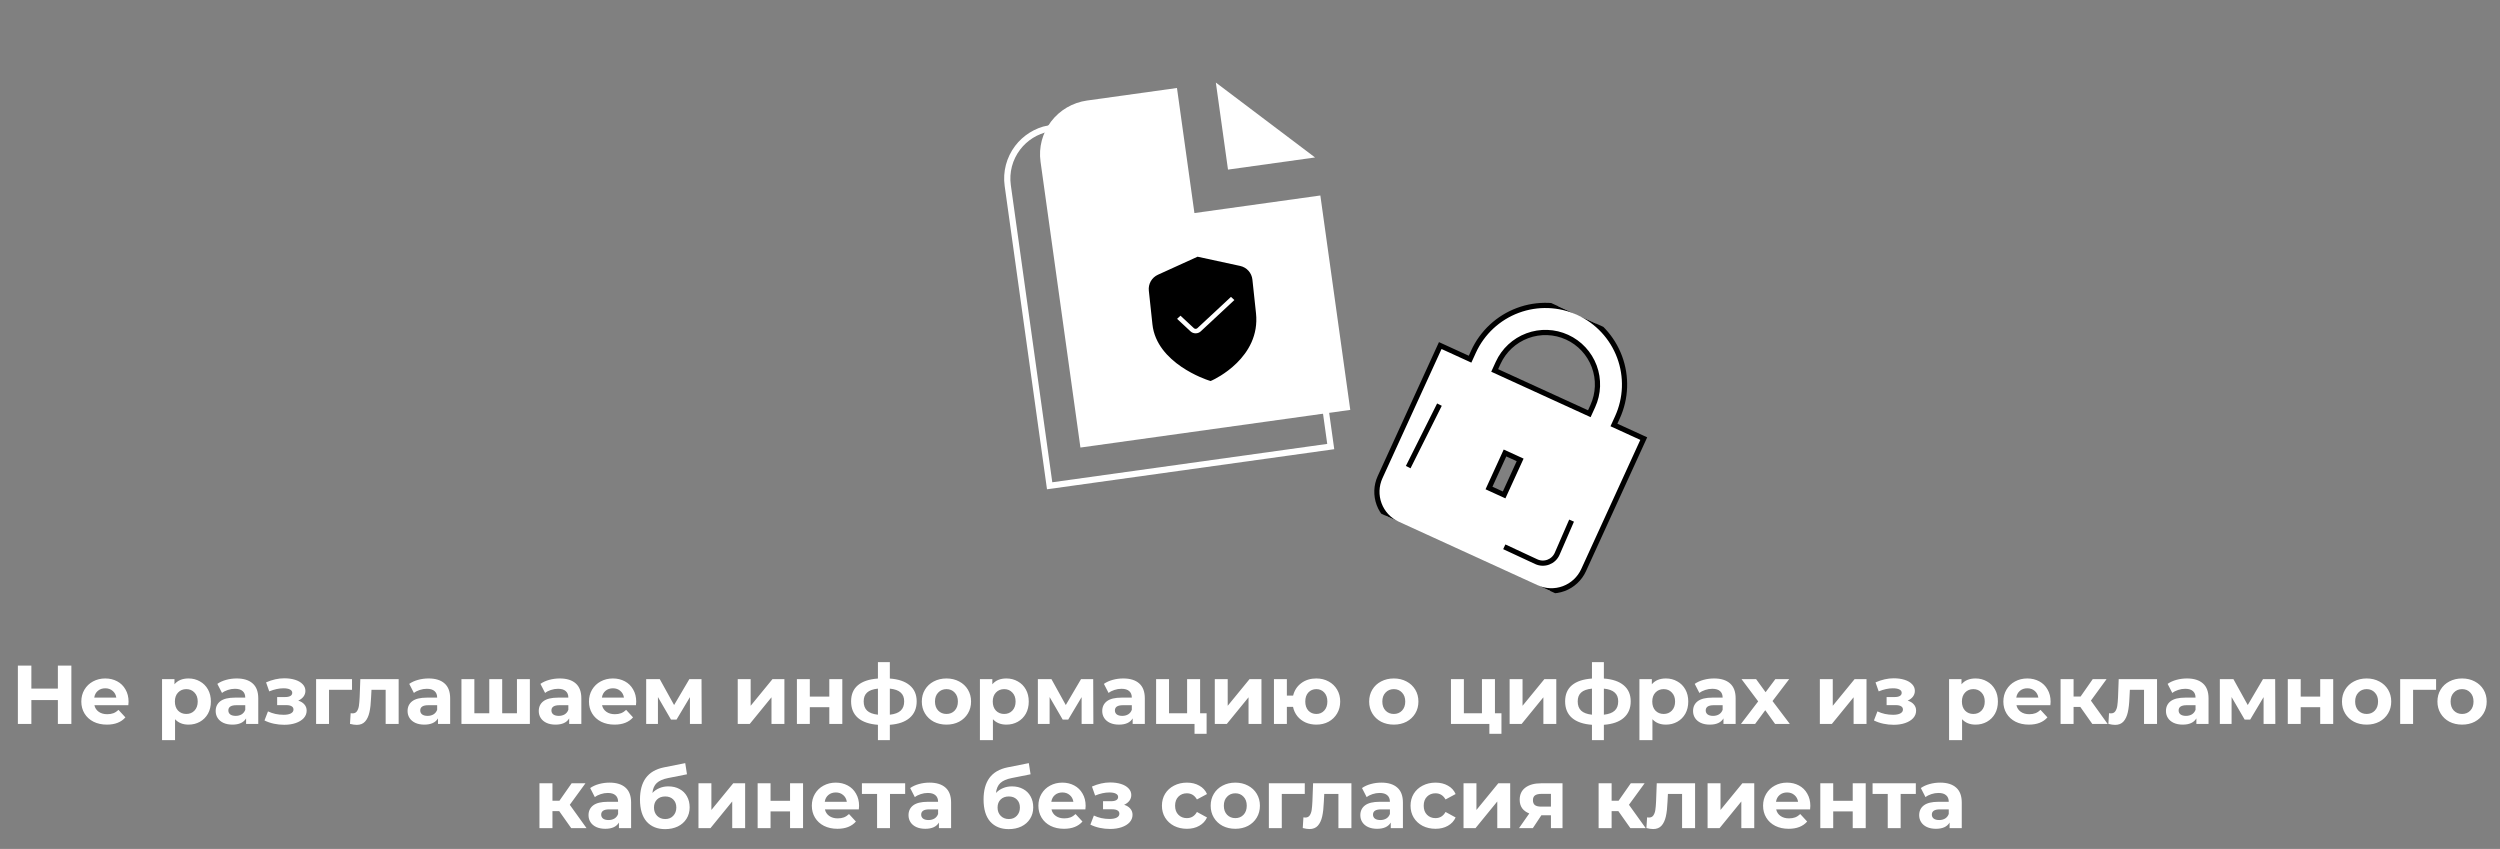
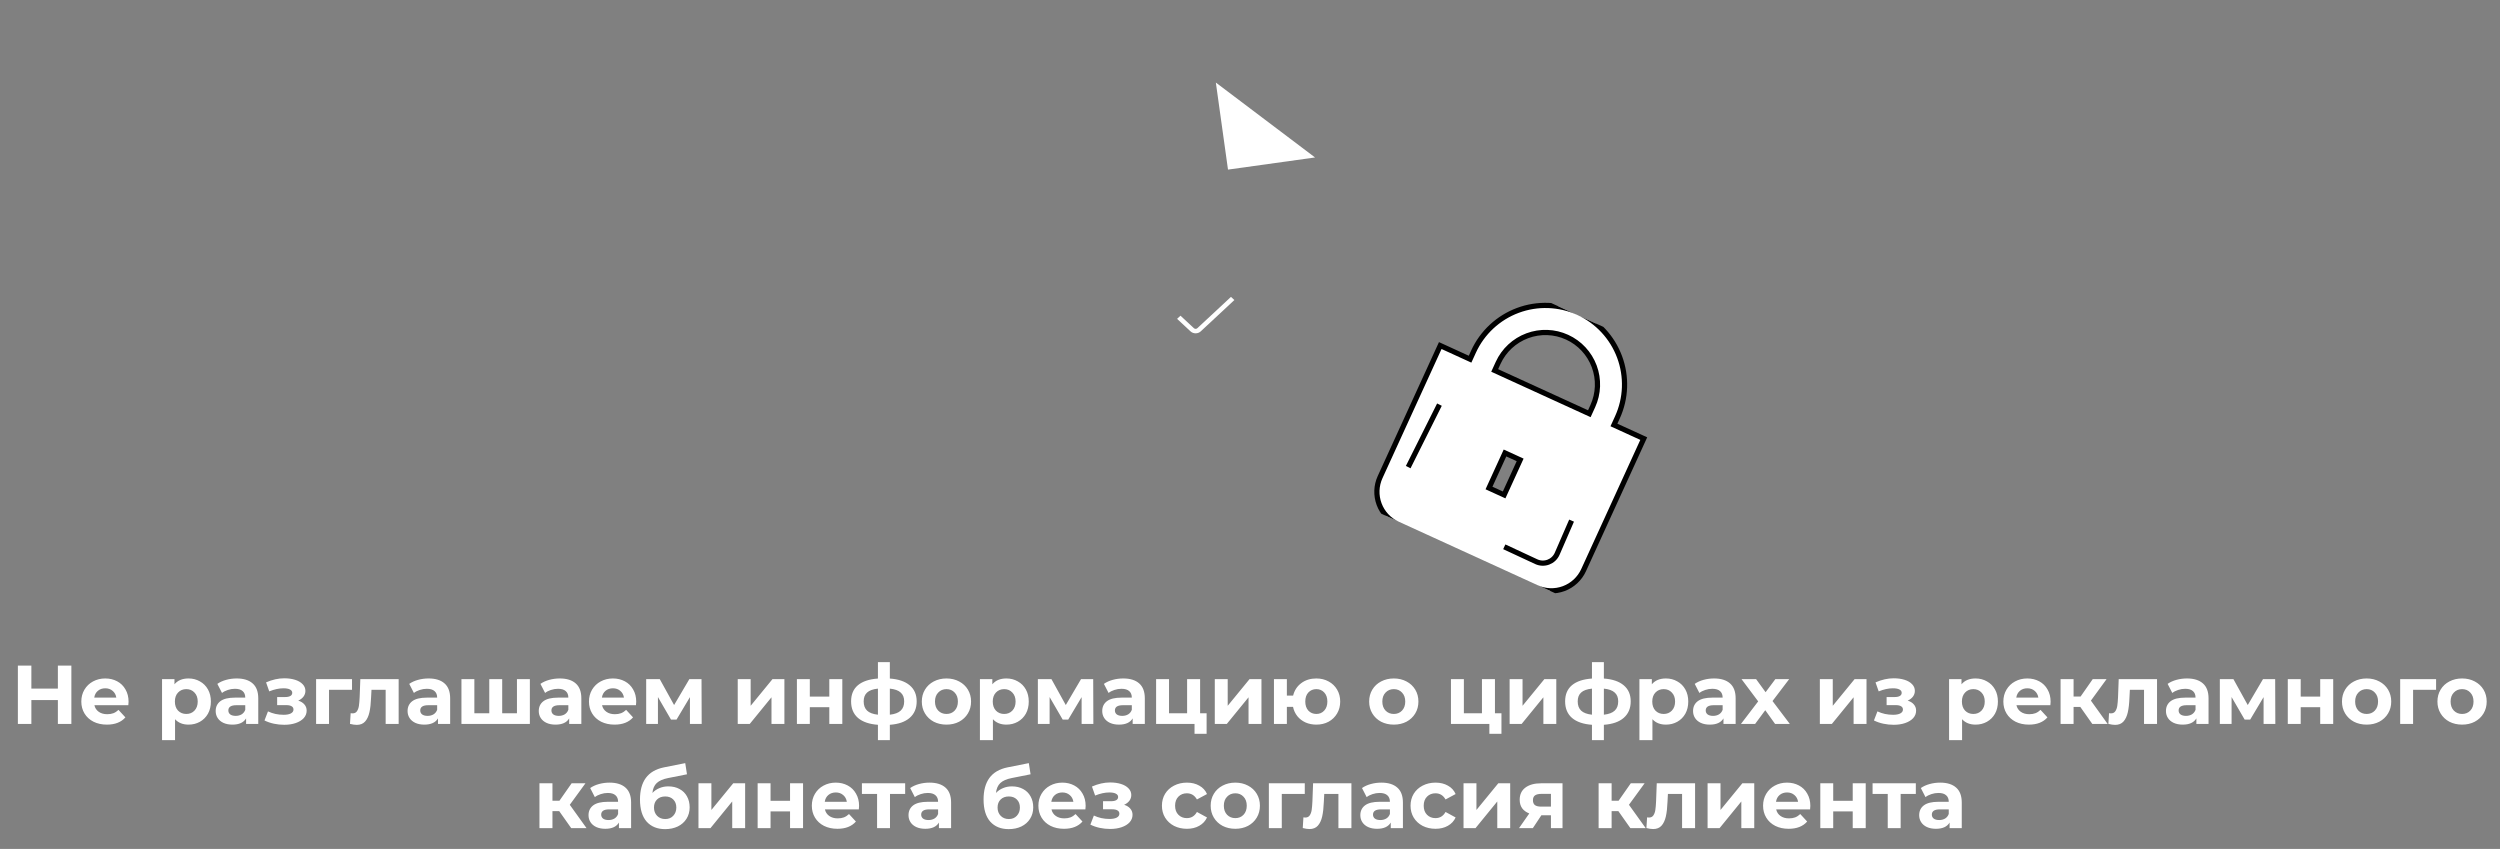
<svg xmlns="http://www.w3.org/2000/svg" width="480" height="163" viewBox="0 0 480 163" fill="none">
  <rect x="0" y="0" width="480" height="163" fill="#808080" stroke="none" />
  <path d="M293.031 93.326L293.981 93.6L297.445 86.022L297.727 85.404L297.053 85.318L294.641 85.009L294.147 84.945L294.081 85.439L293.031 93.326Z" stroke="white" />
  <g clip-path="url(#clip0_65_116)">
    <path d="M315.145 84.004L309.875 81.594L310.54 80.141C312.215 76.478 312.366 72.3 310.96 68.525C309.555 64.751 306.707 61.69 303.044 60.015C299.381 58.34 295.203 58.189 291.429 59.594C287.654 61 284.593 63.848 282.918 67.511L282.253 68.964L276.984 66.554L276.529 66.347L276.321 66.801L264.979 91.606C264.23 93.244 264.162 95.114 264.791 96.802C265.42 98.491 266.694 99.861 268.333 100.61L295.045 112.824C296.684 113.574 298.553 113.641 300.242 113.012C301.931 112.383 303.3 111.11 304.05 109.471L315.392 84.666L315.6 84.212L315.145 84.004ZM285.886 93.695L288.96 86.972L291.867 88.301L288.793 95.024L285.886 93.695ZM305.15 79.433L286.979 71.125L287.643 69.671C288.745 67.262 290.759 65.388 293.242 64.464C295.725 63.539 298.474 63.638 300.883 64.74C303.293 65.842 305.166 67.856 306.091 70.339C307.016 72.822 306.916 75.57 305.814 77.98L305.15 79.433Z" fill="white" stroke="black" />
  </g>
  <line x1="270.374" y1="89.688" x2="276.374" y2="77.688" stroke="black" />
  <path d="M288.821 104.986L294.961 107.843C296.49 108.554 298.305 107.866 298.978 106.319L301.742 99.959" stroke="black" />
  <path d="M233.442 15.851L235.775 32.564L252.488 30.232L233.442 15.851Z" fill="white" />
-   <path d="M229.329 40.907L225.978 16.893L208.708 19.303C205.96 19.686 203.475 21.138 201.801 23.339C200.127 25.541 199.401 28.311 199.782 31.04L207.441 85.929L259.252 78.7L253.507 37.533L229.329 40.907Z" fill="white" />
-   <path d="M209.339 82.303L209.421 82.894L210.012 82.812L254.233 76.641L255.502 85.738L201.532 93.269L193.486 35.615C193.128 33.047 193.811 30.44 195.385 28.368C196.839 26.454 198.945 25.141 201.296 24.668L209.339 82.303Z" stroke="white" stroke-width="1.194" />
  <path d="M13.703 127.8V139H11.111V134.408H6.023V139H3.431V127.8H6.023V132.216H11.111V127.8H13.703ZM24.685 134.728C24.685 134.76 24.669 134.984 24.637 135.4H18.125C18.242 135.933 18.52 136.354 18.957 136.664C19.395 136.973 19.939 137.128 20.589 137.128C21.037 137.128 21.432 137.064 21.773 136.936C22.125 136.797 22.451 136.584 22.749 136.296L24.077 137.736C23.267 138.664 22.082 139.128 20.525 139.128C19.555 139.128 18.696 138.941 17.949 138.568C17.203 138.184 16.627 137.656 16.221 136.984C15.816 136.312 15.613 135.549 15.613 134.696C15.613 133.853 15.81 133.096 16.205 132.424C16.61 131.741 17.16 131.213 17.853 130.84C18.557 130.456 19.341 130.264 20.205 130.264C21.048 130.264 21.811 130.445 22.493 130.808C23.176 131.17 23.709 131.693 24.093 132.376C24.488 133.048 24.685 133.832 24.685 134.728ZM20.221 132.152C19.656 132.152 19.181 132.312 18.797 132.632C18.413 132.952 18.178 133.389 18.093 133.944H22.333C22.248 133.4 22.013 132.968 21.629 132.648C21.245 132.317 20.776 132.152 20.221 132.152ZM36.202 130.264C37.002 130.264 37.727 130.45 38.378 130.824C39.039 131.186 39.556 131.704 39.93 132.376C40.303 133.037 40.49 133.81 40.49 134.696C40.49 135.581 40.303 136.36 39.93 137.032C39.556 137.693 39.039 138.21 38.378 138.584C37.727 138.946 37.002 139.128 36.202 139.128C35.103 139.128 34.239 138.781 33.61 138.088V142.104H31.114V130.392H33.498V131.384C34.116 130.637 35.018 130.264 36.202 130.264ZM35.77 137.08C36.41 137.08 36.932 136.866 37.338 136.44C37.754 136.002 37.962 135.421 37.962 134.696C37.962 133.97 37.754 133.394 37.338 132.968C36.932 132.53 36.41 132.312 35.77 132.312C35.13 132.312 34.602 132.53 34.186 132.968C33.78 133.394 33.578 133.97 33.578 134.696C33.578 135.421 33.78 136.002 34.186 136.44C34.602 136.866 35.13 137.08 35.77 137.08ZM45.442 130.264C46.776 130.264 47.8 130.584 48.514 131.224C49.229 131.853 49.586 132.808 49.586 134.088V139H47.25V137.928C46.781 138.728 45.906 139.128 44.626 139.128C43.965 139.128 43.389 139.016 42.898 138.792C42.418 138.568 42.05 138.258 41.794 137.864C41.538 137.469 41.41 137.021 41.41 136.52C41.41 135.72 41.709 135.09 42.306 134.632C42.914 134.173 43.848 133.944 45.106 133.944H47.09C47.09 133.4 46.925 132.984 46.594 132.696C46.264 132.397 45.768 132.248 45.106 132.248C44.648 132.248 44.194 132.322 43.746 132.472C43.309 132.61 42.936 132.802 42.626 133.048L41.73 131.304C42.2 130.973 42.76 130.717 43.41 130.536C44.072 130.354 44.749 130.264 45.442 130.264ZM45.25 137.448C45.677 137.448 46.056 137.352 46.386 137.16C46.717 136.957 46.952 136.664 47.09 136.28V135.4H45.378C44.354 135.4 43.842 135.736 43.842 136.408C43.842 136.728 43.965 136.984 44.21 137.176C44.466 137.357 44.813 137.448 45.25 137.448ZM57.261 134.52C57.773 134.68 58.167 134.925 58.445 135.256C58.733 135.586 58.877 135.981 58.877 136.44C58.877 136.984 58.69 137.464 58.317 137.88C57.943 138.285 57.431 138.6 56.781 138.824C56.13 139.048 55.394 139.16 54.573 139.16C53.901 139.16 53.239 139.09 52.589 138.952C51.938 138.813 51.335 138.605 50.781 138.328L51.453 136.584C52.359 137.021 53.362 137.24 54.461 137.24C55.047 137.24 55.506 137.154 55.837 136.984C56.178 136.802 56.349 136.552 56.349 136.232C56.349 135.954 56.231 135.746 55.997 135.608C55.762 135.458 55.421 135.384 54.973 135.384H53.213V133.832H54.749C55.186 133.832 55.522 133.762 55.757 133.624C55.991 133.485 56.109 133.282 56.109 133.016C56.109 132.738 55.959 132.525 55.661 132.376C55.373 132.226 54.957 132.152 54.413 132.152C53.581 132.152 52.674 132.349 51.693 132.744L51.085 131.016C52.279 130.493 53.442 130.232 54.573 130.232C55.351 130.232 56.045 130.328 56.653 130.52C57.271 130.712 57.757 130.994 58.109 131.368C58.461 131.73 58.637 132.157 58.637 132.648C58.637 133.053 58.514 133.421 58.269 133.752C58.023 134.072 57.687 134.328 57.261 134.52ZM67.588 132.44H63.172V139H60.692V130.392H67.588V132.44ZM76.542 130.392V139H74.046V132.44H71.326L71.246 133.96C71.203 135.09 71.097 136.029 70.926 136.776C70.755 137.522 70.478 138.109 70.094 138.536C69.71 138.962 69.177 139.176 68.494 139.176C68.131 139.176 67.699 139.112 67.198 138.984L67.326 136.936C67.497 136.957 67.619 136.968 67.694 136.968C68.067 136.968 68.345 136.834 68.526 136.568C68.718 136.29 68.846 135.944 68.91 135.528C68.974 135.101 69.022 134.541 69.054 133.848L69.182 130.392H76.542ZM82.286 130.264C83.62 130.264 84.644 130.584 85.358 131.224C86.073 131.853 86.43 132.808 86.43 134.088V139H84.094V137.928C83.625 138.728 82.75 139.128 81.47 139.128C80.809 139.128 80.233 139.016 79.742 138.792C79.262 138.568 78.894 138.258 78.638 137.864C78.382 137.469 78.254 137.021 78.254 136.52C78.254 135.72 78.553 135.09 79.15 134.632C79.758 134.173 80.692 133.944 81.95 133.944H83.934C83.934 133.4 83.769 132.984 83.438 132.696C83.108 132.397 82.612 132.248 81.95 132.248C81.492 132.248 81.038 132.322 80.59 132.472C80.153 132.61 79.779 132.802 79.47 133.048L78.574 131.304C79.043 130.973 79.603 130.717 80.254 130.536C80.915 130.354 81.593 130.264 82.286 130.264ZM82.094 137.448C82.521 137.448 82.9 137.352 83.23 137.16C83.561 136.957 83.796 136.664 83.934 136.28V135.4H82.222C81.198 135.4 80.686 135.736 80.686 136.408C80.686 136.728 80.809 136.984 81.054 137.176C81.31 137.357 81.657 137.448 82.094 137.448ZM101.734 130.392V139H88.598V130.392H91.078V136.952H93.942V130.392H96.422V136.952H99.254V130.392H101.734ZM107.474 130.264C108.807 130.264 109.831 130.584 110.546 131.224C111.26 131.853 111.618 132.808 111.618 134.088V139H109.282V137.928C108.812 138.728 107.938 139.128 106.658 139.128C105.996 139.128 105.42 139.016 104.93 138.792C104.45 138.568 104.082 138.258 103.826 137.864C103.57 137.469 103.442 137.021 103.442 136.52C103.442 135.72 103.74 135.09 104.338 134.632C104.946 134.173 105.879 133.944 107.138 133.944H109.122C109.122 133.4 108.956 132.984 108.626 132.696C108.295 132.397 107.799 132.248 107.138 132.248C106.679 132.248 106.226 132.322 105.778 132.472C105.34 132.61 104.967 132.802 104.658 133.048L103.762 131.304C104.231 130.973 104.791 130.717 105.442 130.536C106.103 130.354 106.78 130.264 107.474 130.264ZM107.282 137.448C107.708 137.448 108.087 137.352 108.418 137.16C108.748 136.957 108.983 136.664 109.122 136.28V135.4H107.41C106.386 135.4 105.874 135.736 105.874 136.408C105.874 136.728 105.996 136.984 106.242 137.176C106.498 137.357 106.844 137.448 107.282 137.448ZM122.154 134.728C122.154 134.76 122.138 134.984 122.106 135.4H115.594C115.711 135.933 115.989 136.354 116.426 136.664C116.863 136.973 117.407 137.128 118.058 137.128C118.506 137.128 118.901 137.064 119.242 136.936C119.594 136.797 119.919 136.584 120.218 136.296L121.546 137.736C120.735 138.664 119.551 139.128 117.994 139.128C117.023 139.128 116.165 138.941 115.418 138.568C114.671 138.184 114.095 137.656 113.69 136.984C113.285 136.312 113.082 135.549 113.082 134.696C113.082 133.853 113.279 133.096 113.674 132.424C114.079 131.741 114.629 131.213 115.322 130.84C116.026 130.456 116.81 130.264 117.674 130.264C118.517 130.264 119.279 130.445 119.962 130.808C120.645 131.17 121.178 131.693 121.562 132.376C121.957 133.048 122.154 133.832 122.154 134.728ZM117.69 132.152C117.125 132.152 116.65 132.312 116.266 132.632C115.882 132.952 115.647 133.389 115.562 133.944H119.802C119.717 133.4 119.482 132.968 119.098 132.648C118.714 132.317 118.245 132.152 117.69 132.152ZM132.467 139V133.848L129.891 138.168H128.835L126.323 133.832V139H124.067V130.392H126.675L129.427 135.368L132.355 130.392H134.691L134.723 139H132.467ZM141.645 130.392H144.125V135.512L148.317 130.392H150.605V139H148.125V133.88L143.949 139H141.645V130.392ZM153.005 130.392H155.485V133.752H159.229V130.392H161.725V139H159.229V135.784H155.485V139H153.005V130.392ZM176.002 134.664C176.002 135.997 175.554 137.053 174.658 137.832C173.773 138.6 172.503 139.042 170.85 139.16V142.104H168.562V139.16C166.909 139.042 165.634 138.605 164.738 137.848C163.853 137.08 163.41 136.018 163.41 134.664C163.41 133.33 163.847 132.296 164.722 131.56C165.607 130.824 166.887 130.397 168.562 130.28V127.128H170.85V130.28C172.503 130.397 173.773 130.829 174.658 131.576C175.554 132.322 176.002 133.352 176.002 134.664ZM165.826 134.664C165.826 135.432 166.045 136.024 166.482 136.44C166.919 136.856 167.613 137.117 168.562 137.224V132.216C167.613 132.312 166.919 132.562 166.482 132.968C166.045 133.362 165.826 133.928 165.826 134.664ZM170.85 137.224C171.799 137.117 172.493 136.856 172.93 136.44C173.378 136.024 173.602 135.432 173.602 134.664C173.602 133.928 173.378 133.362 172.93 132.968C172.493 132.562 171.799 132.312 170.85 132.216V137.224ZM181.724 139.128C180.818 139.128 180.002 138.941 179.276 138.568C178.562 138.184 178.002 137.656 177.596 136.984C177.191 136.312 176.988 135.549 176.988 134.696C176.988 133.842 177.191 133.08 177.596 132.408C178.002 131.736 178.562 131.213 179.276 130.84C180.002 130.456 180.818 130.264 181.724 130.264C182.631 130.264 183.442 130.456 184.156 130.84C184.871 131.213 185.431 131.736 185.836 132.408C186.242 133.08 186.444 133.842 186.444 134.696C186.444 135.549 186.242 136.312 185.836 136.984C185.431 137.656 184.871 138.184 184.156 138.568C183.442 138.941 182.631 139.128 181.724 139.128ZM181.724 137.08C182.364 137.08 182.887 136.866 183.292 136.44C183.708 136.002 183.916 135.421 183.916 134.696C183.916 133.97 183.708 133.394 183.292 132.968C182.887 132.53 182.364 132.312 181.724 132.312C181.084 132.312 180.556 132.53 180.14 132.968C179.724 133.394 179.516 133.97 179.516 134.696C179.516 135.421 179.724 136.002 180.14 136.44C180.556 136.866 181.084 137.08 181.724 137.08ZM193.233 130.264C194.033 130.264 194.758 130.45 195.409 130.824C196.07 131.186 196.588 131.704 196.961 132.376C197.334 133.037 197.521 133.81 197.521 134.696C197.521 135.581 197.334 136.36 196.961 137.032C196.588 137.693 196.07 138.21 195.409 138.584C194.758 138.946 194.033 139.128 193.233 139.128C192.134 139.128 191.27 138.781 190.641 138.088V142.104H188.145V130.392H190.529V131.384C191.148 130.637 192.049 130.264 193.233 130.264ZM192.801 137.08C193.441 137.08 193.964 136.866 194.369 136.44C194.785 136.002 194.993 135.421 194.993 134.696C194.993 133.97 194.785 133.394 194.369 132.968C193.964 132.53 193.441 132.312 192.801 132.312C192.161 132.312 191.633 132.53 191.217 132.968C190.812 133.394 190.609 133.97 190.609 134.696C190.609 135.421 190.812 136.002 191.217 136.44C191.633 136.866 192.161 137.08 192.801 137.08ZM207.67 139V133.848L205.094 138.168H204.038L201.526 133.832V139H199.27V130.392H201.878L204.63 135.368L207.558 130.392H209.894L209.926 139H207.67ZM215.661 130.264C216.995 130.264 218.019 130.584 218.733 131.224C219.448 131.853 219.805 132.808 219.805 134.088V139H217.469V137.928C217 138.728 216.125 139.128 214.845 139.128C214.184 139.128 213.608 139.016 213.117 138.792C212.637 138.568 212.269 138.258 212.013 137.864C211.757 137.469 211.629 137.021 211.629 136.52C211.629 135.72 211.928 135.09 212.525 134.632C213.133 134.173 214.067 133.944 215.325 133.944H217.309C217.309 133.4 217.144 132.984 216.813 132.696C216.483 132.397 215.987 132.248 215.325 132.248C214.867 132.248 214.413 132.322 213.965 132.472C213.528 132.61 213.155 132.802 212.845 133.048L211.949 131.304C212.419 130.973 212.979 130.717 213.629 130.536C214.291 130.354 214.968 130.264 215.661 130.264ZM215.469 137.448C215.896 137.448 216.275 137.352 216.605 137.16C216.936 136.957 217.171 136.664 217.309 136.28V135.4H215.597C214.573 135.4 214.061 135.736 214.061 136.408C214.061 136.728 214.184 136.984 214.429 137.176C214.685 137.357 215.032 137.448 215.469 137.448ZM231.669 136.952V140.888H229.349V139H221.973V130.392H224.453V136.952H227.925V130.392H230.421V136.952H231.669ZM233.239 130.392H235.719V135.512L239.911 130.392H242.199V139H239.719V133.88L235.543 139H233.239V130.392ZM252.742 130.264C253.617 130.264 254.401 130.456 255.094 130.84C255.788 131.213 256.332 131.736 256.726 132.408C257.121 133.08 257.318 133.842 257.318 134.696C257.318 135.549 257.121 136.312 256.726 136.984C256.332 137.656 255.788 138.184 255.094 138.568C254.401 138.941 253.617 139.128 252.742 139.128C251.985 139.128 251.292 138.989 250.662 138.712C250.033 138.424 249.51 138.024 249.094 137.512C248.678 136.989 248.401 136.392 248.262 135.72H247.078V139H244.598V130.392H247.078V133.56H248.278C248.524 132.557 249.046 131.757 249.846 131.16C250.646 130.562 251.612 130.264 252.742 130.264ZM252.742 137.08C253.35 137.08 253.852 136.866 254.246 136.44C254.652 136.002 254.854 135.421 254.854 134.696C254.854 133.96 254.652 133.378 254.246 132.952C253.852 132.525 253.35 132.312 252.742 132.312C252.124 132.312 251.612 132.525 251.206 132.952C250.812 133.378 250.614 133.96 250.614 134.696C250.614 135.421 250.812 136.002 251.206 136.44C251.612 136.866 252.124 137.08 252.742 137.08ZM267.615 139.128C266.708 139.128 265.892 138.941 265.167 138.568C264.452 138.184 263.892 137.656 263.487 136.984C263.081 136.312 262.879 135.549 262.879 134.696C262.879 133.842 263.081 133.08 263.487 132.408C263.892 131.736 264.452 131.213 265.167 130.84C265.892 130.456 266.708 130.264 267.615 130.264C268.521 130.264 269.332 130.456 270.047 130.84C270.761 131.213 271.321 131.736 271.727 132.408C272.132 133.08 272.335 133.842 272.335 134.696C272.335 135.549 272.132 136.312 271.727 136.984C271.321 137.656 270.761 138.184 270.047 138.568C269.332 138.941 268.521 139.128 267.615 139.128ZM267.615 137.08C268.255 137.08 268.777 136.866 269.183 136.44C269.599 136.002 269.807 135.421 269.807 134.696C269.807 133.97 269.599 133.394 269.183 132.968C268.777 132.53 268.255 132.312 267.615 132.312C266.975 132.312 266.447 132.53 266.031 132.968C265.615 133.394 265.407 133.97 265.407 134.696C265.407 135.421 265.615 136.002 266.031 136.44C266.447 136.866 266.975 137.08 267.615 137.08ZM288.279 136.952V140.888H285.959V139H278.583V130.392H281.063V136.952H284.535V130.392H287.031V136.952H288.279ZM289.848 130.392H292.328V135.512L296.52 130.392H298.808V139H296.328V133.88L292.152 139H289.848V130.392ZM313.096 134.664C313.096 135.997 312.648 137.053 311.752 137.832C310.866 138.6 309.597 139.042 307.944 139.16V142.104H305.656V139.16C304.002 139.042 302.728 138.605 301.832 137.848C300.946 137.08 300.504 136.018 300.504 134.664C300.504 133.33 300.941 132.296 301.816 131.56C302.701 130.824 303.981 130.397 305.656 130.28V127.128H307.944V130.28C309.597 130.397 310.866 130.829 311.752 131.576C312.648 132.322 313.096 133.352 313.096 134.664ZM302.92 134.664C302.92 135.432 303.138 136.024 303.576 136.44C304.013 136.856 304.706 137.117 305.656 137.224V132.216C304.706 132.312 304.013 132.562 303.576 132.968C303.138 133.362 302.92 133.928 302.92 134.664ZM307.944 137.224C308.893 137.117 309.586 136.856 310.024 136.44C310.472 136.024 310.696 135.432 310.696 134.664C310.696 133.928 310.472 133.362 310.024 132.968C309.586 132.562 308.893 132.312 307.944 132.216V137.224ZM319.858 130.264C320.658 130.264 321.383 130.45 322.034 130.824C322.695 131.186 323.213 131.704 323.586 132.376C323.959 133.037 324.146 133.81 324.146 134.696C324.146 135.581 323.959 136.36 323.586 137.032C323.213 137.693 322.695 138.21 322.034 138.584C321.383 138.946 320.658 139.128 319.858 139.128C318.759 139.128 317.895 138.781 317.266 138.088V142.104H314.77V130.392H317.154V131.384C317.773 130.637 318.674 130.264 319.858 130.264ZM319.426 137.08C320.066 137.08 320.589 136.866 320.994 136.44C321.41 136.002 321.618 135.421 321.618 134.696C321.618 133.97 321.41 133.394 320.994 132.968C320.589 132.53 320.066 132.312 319.426 132.312C318.786 132.312 318.258 132.53 317.842 132.968C317.437 133.394 317.234 133.97 317.234 134.696C317.234 135.421 317.437 136.002 317.842 136.44C318.258 136.866 318.786 137.08 319.426 137.08ZM329.099 130.264C330.432 130.264 331.456 130.584 332.171 131.224C332.885 131.853 333.243 132.808 333.243 134.088V139H330.907V137.928C330.437 138.728 329.563 139.128 328.283 139.128C327.621 139.128 327.045 139.016 326.555 138.792C326.075 138.568 325.707 138.258 325.451 137.864C325.195 137.469 325.067 137.021 325.067 136.52C325.067 135.72 325.365 135.09 325.963 134.632C326.571 134.173 327.504 133.944 328.763 133.944H330.747C330.747 133.4 330.581 132.984 330.251 132.696C329.92 132.397 329.424 132.248 328.763 132.248C328.304 132.248 327.851 132.322 327.403 132.472C326.965 132.61 326.592 132.802 326.283 133.048L325.387 131.304C325.856 130.973 326.416 130.717 327.067 130.536C327.728 130.354 328.405 130.264 329.099 130.264ZM328.907 137.448C329.333 137.448 329.712 137.352 330.043 137.16C330.373 136.957 330.608 136.664 330.747 136.28V135.4H329.035C328.011 135.4 327.499 135.736 327.499 136.408C327.499 136.728 327.621 136.984 327.867 137.176C328.123 137.357 328.469 137.448 328.907 137.448ZM340.819 139L338.931 136.36L336.979 139H334.259L337.571 134.664L334.371 130.392H337.171L338.995 132.904L340.867 130.392H343.523L340.323 134.6L343.651 139H340.819ZM349.411 130.392H351.891V135.512L356.083 130.392H358.371V139H355.891V133.88L351.715 139H349.411V130.392ZM366.276 134.52C366.788 134.68 367.183 134.925 367.46 135.256C367.748 135.586 367.892 135.981 367.892 136.44C367.892 136.984 367.706 137.464 367.332 137.88C366.959 138.285 366.447 138.6 365.796 138.824C365.146 139.048 364.41 139.16 363.588 139.16C362.916 139.16 362.255 139.09 361.604 138.952C360.954 138.813 360.351 138.605 359.796 138.328L360.468 136.584C361.375 137.021 362.378 137.24 363.476 137.24C364.063 137.24 364.522 137.154 364.852 136.984C365.194 136.802 365.364 136.552 365.364 136.232C365.364 135.954 365.247 135.746 365.012 135.608C364.778 135.458 364.436 135.384 363.988 135.384H362.228V133.832H363.764C364.202 133.832 364.538 133.762 364.772 133.624C365.007 133.485 365.124 133.282 365.124 133.016C365.124 132.738 364.975 132.525 364.676 132.376C364.388 132.226 363.972 132.152 363.428 132.152C362.596 132.152 361.69 132.349 360.708 132.744L360.1 131.016C361.295 130.493 362.458 130.232 363.588 130.232C364.367 130.232 365.06 130.328 365.668 130.52C366.287 130.712 366.772 130.994 367.124 131.368C367.476 131.73 367.652 132.157 367.652 132.648C367.652 133.053 367.53 133.421 367.284 133.752C367.039 134.072 366.703 134.328 366.276 134.52ZM379.311 130.264C380.111 130.264 380.836 130.45 381.487 130.824C382.148 131.186 382.666 131.704 383.039 132.376C383.412 133.037 383.599 133.81 383.599 134.696C383.599 135.581 383.412 136.36 383.039 137.032C382.666 137.693 382.148 138.21 381.487 138.584C380.836 138.946 380.111 139.128 379.311 139.128C378.212 139.128 377.348 138.781 376.719 138.088V142.104H374.223V130.392H376.607V131.384C377.226 130.637 378.127 130.264 379.311 130.264ZM378.879 137.08C379.519 137.08 380.042 136.866 380.447 136.44C380.863 136.002 381.071 135.421 381.071 134.696C381.071 133.97 380.863 133.394 380.447 132.968C380.042 132.53 379.519 132.312 378.879 132.312C378.239 132.312 377.711 132.53 377.295 132.968C376.89 133.394 376.687 133.97 376.687 134.696C376.687 135.421 376.89 136.002 377.295 136.44C377.711 136.866 378.239 137.08 378.879 137.08ZM393.716 134.728C393.716 134.76 393.7 134.984 393.668 135.4H387.156C387.274 135.933 387.551 136.354 387.988 136.664C388.426 136.973 388.97 137.128 389.62 137.128C390.068 137.128 390.463 137.064 390.804 136.936C391.156 136.797 391.482 136.584 391.78 136.296L393.108 137.736C392.298 138.664 391.114 139.128 389.556 139.128C388.586 139.128 387.727 138.941 386.98 138.568C386.234 138.184 385.658 137.656 385.252 136.984C384.847 136.312 384.644 135.549 384.644 134.696C384.644 133.853 384.842 133.096 385.236 132.424C385.642 131.741 386.191 131.213 386.884 130.84C387.588 130.456 388.372 130.264 389.236 130.264C390.079 130.264 390.842 130.445 391.524 130.808C392.207 131.17 392.74 131.693 393.124 132.376C393.519 133.048 393.716 133.832 393.716 134.728ZM389.252 132.152C388.687 132.152 388.212 132.312 387.828 132.632C387.444 132.952 387.21 133.389 387.124 133.944H391.364C391.279 133.4 391.044 132.968 390.66 132.648C390.276 132.317 389.807 132.152 389.252 132.152ZM399.422 135.736H398.126V139H395.63V130.392H398.126V133.736H399.47L401.806 130.392H404.462L401.454 134.52L404.67 139H401.726L399.422 135.736ZM414.151 130.392V139H411.655V132.44H408.935L408.855 133.96C408.813 135.09 408.706 136.029 408.535 136.776C408.365 137.522 408.087 138.109 407.703 138.536C407.319 138.962 406.786 139.176 406.103 139.176C405.741 139.176 405.309 139.112 404.807 138.984L404.935 136.936C405.106 136.957 405.229 136.968 405.303 136.968C405.677 136.968 405.954 136.834 406.135 136.568C406.327 136.29 406.455 135.944 406.519 135.528C406.583 135.101 406.631 134.541 406.663 133.848L406.791 130.392H414.151ZM419.896 130.264C421.229 130.264 422.253 130.584 422.968 131.224C423.682 131.853 424.04 132.808 424.04 134.088V139H421.704V137.928C421.234 138.728 420.36 139.128 419.08 139.128C418.418 139.128 417.842 139.016 417.352 138.792C416.872 138.568 416.504 138.258 416.248 137.864C415.992 137.469 415.864 137.021 415.864 136.52C415.864 135.72 416.162 135.09 416.76 134.632C417.368 134.173 418.301 133.944 419.56 133.944H421.544C421.544 133.4 421.378 132.984 421.048 132.696C420.717 132.397 420.221 132.248 419.56 132.248C419.101 132.248 418.648 132.322 418.2 132.472C417.762 132.61 417.389 132.802 417.08 133.048L416.184 131.304C416.653 130.973 417.213 130.717 417.864 130.536C418.525 130.354 419.202 130.264 419.896 130.264ZM419.704 137.448C420.13 137.448 420.509 137.352 420.84 137.16C421.17 136.957 421.405 136.664 421.544 136.28V135.4H419.832C418.808 135.4 418.296 135.736 418.296 136.408C418.296 136.728 418.418 136.984 418.664 137.176C418.92 137.357 419.266 137.448 419.704 137.448ZM434.608 139V133.848L432.032 138.168H430.976L428.464 133.832V139H426.208V130.392H428.816L431.568 135.368L434.496 130.392H436.832L436.864 139H434.608ZM439.255 130.392H441.735V133.752H445.479V130.392H447.975V139H445.479V135.784H441.735V139H439.255V130.392ZM454.396 139.128C453.489 139.128 452.673 138.941 451.948 138.568C451.233 138.184 450.673 137.656 450.268 136.984C449.863 136.312 449.66 135.549 449.66 134.696C449.66 133.842 449.863 133.08 450.268 132.408C450.673 131.736 451.233 131.213 451.948 130.84C452.673 130.456 453.489 130.264 454.396 130.264C455.303 130.264 456.113 130.456 456.828 130.84C457.543 131.213 458.103 131.736 458.508 132.408C458.913 133.08 459.116 133.842 459.116 134.696C459.116 135.549 458.913 136.312 458.508 136.984C458.103 137.656 457.543 138.184 456.828 138.568C456.113 138.941 455.303 139.128 454.396 139.128ZM454.396 137.08C455.036 137.08 455.559 136.866 455.964 136.44C456.38 136.002 456.588 135.421 456.588 134.696C456.588 133.97 456.38 133.394 455.964 132.968C455.559 132.53 455.036 132.312 454.396 132.312C453.756 132.312 453.228 132.53 452.812 132.968C452.396 133.394 452.188 133.97 452.188 134.696C452.188 135.421 452.396 136.002 452.812 136.44C453.228 136.866 453.756 137.08 454.396 137.08ZM467.729 132.44H463.313V139H460.833V130.392H467.729V132.44ZM472.724 139.128C471.818 139.128 471.002 138.941 470.276 138.568C469.562 138.184 469.002 137.656 468.596 136.984C468.191 136.312 467.988 135.549 467.988 134.696C467.988 133.842 468.191 133.08 468.596 132.408C469.002 131.736 469.562 131.213 470.276 130.84C471.002 130.456 471.818 130.264 472.724 130.264C473.631 130.264 474.442 130.456 475.156 130.84C475.871 131.213 476.431 131.736 476.836 132.408C477.242 133.08 477.444 133.842 477.444 134.696C477.444 135.549 477.242 136.312 476.836 136.984C476.431 137.656 475.871 138.184 475.156 138.568C474.442 138.941 473.631 139.128 472.724 139.128ZM472.724 137.08C473.364 137.08 473.887 136.866 474.292 136.44C474.708 136.002 474.916 135.421 474.916 134.696C474.916 133.97 474.708 133.394 474.292 132.968C473.887 132.53 473.364 132.312 472.724 132.312C472.084 132.312 471.556 132.53 471.14 132.968C470.724 133.394 470.516 133.97 470.516 134.696C470.516 135.421 470.724 136.002 471.14 136.44C471.556 136.866 472.084 137.08 472.724 137.08ZM107.367 155.736H106.071V159H103.575V150.392H106.071V153.736H107.415L109.751 150.392H112.407L109.399 154.52L112.615 159H109.671L107.367 155.736ZM117.028 150.264C118.362 150.264 119.386 150.584 120.1 151.224C120.815 151.853 121.172 152.808 121.172 154.088V159H118.836V157.928C118.367 158.728 117.492 159.128 116.212 159.128C115.551 159.128 114.975 159.016 114.484 158.792C114.004 158.568 113.636 158.258 113.38 157.864C113.124 157.469 112.996 157.021 112.996 156.52C112.996 155.72 113.295 155.09 113.892 154.632C114.5 154.173 115.434 153.944 116.692 153.944H118.676C118.676 153.4 118.511 152.984 118.18 152.696C117.85 152.397 117.354 152.248 116.692 152.248C116.234 152.248 115.78 152.322 115.332 152.472C114.895 152.61 114.522 152.802 114.212 153.048L113.316 151.304C113.786 150.973 114.346 150.717 114.996 150.536C115.658 150.354 116.335 150.264 117.028 150.264ZM116.836 157.448C117.263 157.448 117.642 157.352 117.972 157.16C118.303 156.957 118.538 156.664 118.676 156.28V155.4H116.964C115.94 155.4 115.428 155.736 115.428 156.408C115.428 156.728 115.551 156.984 115.796 157.176C116.052 157.357 116.399 157.448 116.836 157.448ZM128.317 150.984C129.138 150.984 129.858 151.154 130.477 151.496C131.095 151.826 131.57 152.296 131.901 152.904C132.242 153.512 132.413 154.216 132.413 155.016C132.413 155.837 132.21 156.568 131.805 157.208C131.41 157.837 130.855 158.328 130.141 158.68C129.426 159.021 128.615 159.192 127.709 159.192C126.205 159.192 125.021 158.712 124.157 157.752C123.303 156.781 122.877 155.362 122.877 153.496C122.877 151.768 123.25 150.392 123.997 149.368C124.754 148.333 125.911 147.656 127.469 147.336L131.565 146.52L131.901 148.664L128.285 149.384C127.303 149.576 126.573 149.896 126.093 150.344C125.623 150.792 125.346 151.426 125.261 152.248C125.634 151.842 126.082 151.533 126.605 151.32C127.127 151.096 127.698 150.984 128.317 150.984ZM127.725 157.256C128.365 157.256 128.877 157.048 129.261 156.632C129.655 156.216 129.853 155.688 129.853 155.048C129.853 154.397 129.655 153.88 129.261 153.496C128.877 153.112 128.365 152.92 127.725 152.92C127.074 152.92 126.551 153.112 126.157 153.496C125.762 153.88 125.565 154.397 125.565 155.048C125.565 155.698 125.767 156.232 126.173 156.648C126.578 157.053 127.095 157.256 127.725 157.256ZM134.106 150.392H136.586V155.512L140.778 150.392H143.066V159H140.586V153.88L136.41 159H134.106V150.392ZM145.466 150.392H147.946V153.752H151.69V150.392H154.186V159H151.69V155.784H147.946V159H145.466V150.392ZM164.943 154.728C164.943 154.76 164.927 154.984 164.895 155.4H158.383C158.5 155.933 158.778 156.354 159.215 156.664C159.652 156.973 160.196 157.128 160.847 157.128C161.295 157.128 161.69 157.064 162.031 156.936C162.383 156.797 162.708 156.584 163.007 156.296L164.335 157.736C163.524 158.664 162.34 159.128 160.783 159.128C159.812 159.128 158.954 158.941 158.207 158.568C157.46 158.184 156.884 157.656 156.479 156.984C156.074 156.312 155.871 155.549 155.871 154.696C155.871 153.853 156.068 153.096 156.463 152.424C156.868 151.741 157.418 151.213 158.111 150.84C158.815 150.456 159.599 150.264 160.463 150.264C161.306 150.264 162.068 150.445 162.751 150.808C163.434 151.17 163.967 151.693 164.351 152.376C164.746 153.048 164.943 153.832 164.943 154.728ZM160.479 152.152C159.914 152.152 159.439 152.312 159.055 152.632C158.671 152.952 158.436 153.389 158.351 153.944H162.591C162.506 153.4 162.271 152.968 161.887 152.648C161.503 152.317 161.034 152.152 160.479 152.152ZM173.791 152.44H170.879V159H168.399V152.44H165.487V150.392H173.791V152.44ZM178.466 150.264C179.799 150.264 180.823 150.584 181.538 151.224C182.253 151.853 182.61 152.808 182.61 154.088V159H180.274V157.928C179.805 158.728 178.93 159.128 177.65 159.128C176.989 159.128 176.413 159.016 175.922 158.792C175.442 158.568 175.074 158.258 174.818 157.864C174.562 157.469 174.434 157.021 174.434 156.52C174.434 155.72 174.733 155.09 175.33 154.632C175.938 154.173 176.871 153.944 178.13 153.944H180.114C180.114 153.4 179.949 152.984 179.618 152.696C179.287 152.397 178.791 152.248 178.13 152.248C177.671 152.248 177.218 152.322 176.77 152.472C176.333 152.61 175.959 152.802 175.65 153.048L174.754 151.304C175.223 150.973 175.783 150.717 176.434 150.536C177.095 150.354 177.773 150.264 178.466 150.264ZM178.274 157.448C178.701 157.448 179.079 157.352 179.41 157.16C179.741 156.957 179.975 156.664 180.114 156.28V155.4H178.402C177.378 155.4 176.866 155.736 176.866 156.408C176.866 156.728 176.989 156.984 177.234 157.176C177.49 157.357 177.837 157.448 178.274 157.448ZM194.285 150.984C195.107 150.984 195.827 151.154 196.445 151.496C197.064 151.826 197.539 152.296 197.869 152.904C198.211 153.512 198.381 154.216 198.381 155.016C198.381 155.837 198.179 156.568 197.773 157.208C197.379 157.837 196.824 158.328 196.109 158.68C195.395 159.021 194.584 159.192 193.677 159.192C192.173 159.192 190.989 158.712 190.125 157.752C189.272 156.781 188.845 155.362 188.845 153.496C188.845 151.768 189.219 150.392 189.965 149.368C190.723 148.333 191.88 147.656 193.437 147.336L197.533 146.52L197.869 148.664L194.253 149.384C193.272 149.576 192.541 149.896 192.061 150.344C191.592 150.792 191.315 151.426 191.229 152.248C191.603 151.842 192.051 151.533 192.573 151.32C193.096 151.096 193.667 150.984 194.285 150.984ZM193.693 157.256C194.333 157.256 194.845 157.048 195.229 156.632C195.624 156.216 195.821 155.688 195.821 155.048C195.821 154.397 195.624 153.88 195.229 153.496C194.845 153.112 194.333 152.92 193.693 152.92C193.043 152.92 192.52 153.112 192.125 153.496C191.731 153.88 191.533 154.397 191.533 155.048C191.533 155.698 191.736 156.232 192.141 156.648C192.547 157.053 193.064 157.256 193.693 157.256ZM208.443 154.728C208.443 154.76 208.427 154.984 208.395 155.4H201.883C202 155.933 202.278 156.354 202.715 156.664C203.152 156.973 203.696 157.128 204.347 157.128C204.795 157.128 205.19 157.064 205.531 156.936C205.883 156.797 206.208 156.584 206.507 156.296L207.835 157.736C207.024 158.664 205.84 159.128 204.283 159.128C203.312 159.128 202.454 158.941 201.707 158.568C200.96 158.184 200.384 157.656 199.979 156.984C199.574 156.312 199.371 155.549 199.371 154.696C199.371 153.853 199.568 153.096 199.963 152.424C200.368 151.741 200.918 151.213 201.611 150.84C202.315 150.456 203.099 150.264 203.963 150.264C204.806 150.264 205.568 150.445 206.251 150.808C206.934 151.17 207.467 151.693 207.851 152.376C208.246 153.048 208.443 153.832 208.443 154.728ZM203.979 152.152C203.414 152.152 202.939 152.312 202.555 152.632C202.171 152.952 201.936 153.389 201.851 153.944H206.091C206.006 153.4 205.771 152.968 205.387 152.648C205.003 152.317 204.534 152.152 203.979 152.152ZM215.831 154.52C216.343 154.68 216.738 154.925 217.015 155.256C217.303 155.586 217.447 155.981 217.447 156.44C217.447 156.984 217.26 157.464 216.887 157.88C216.514 158.285 216.002 158.6 215.351 158.824C214.7 159.048 213.964 159.16 213.143 159.16C212.471 159.16 211.81 159.09 211.159 158.952C210.508 158.813 209.906 158.605 209.351 158.328L210.023 156.584C210.93 157.021 211.932 157.24 213.031 157.24C213.618 157.24 214.076 157.154 214.407 156.984C214.748 156.802 214.919 156.552 214.919 156.232C214.919 155.954 214.802 155.746 214.567 155.608C214.332 155.458 213.991 155.384 213.543 155.384H211.783V153.832H213.319C213.756 153.832 214.092 153.762 214.327 153.624C214.562 153.485 214.679 153.282 214.679 153.016C214.679 152.738 214.53 152.525 214.231 152.376C213.943 152.226 213.527 152.152 212.983 152.152C212.151 152.152 211.244 152.349 210.263 152.744L209.655 151.016C210.85 150.493 212.012 150.232 213.143 150.232C213.922 150.232 214.615 150.328 215.223 150.52C215.842 150.712 216.327 150.994 216.679 151.368C217.031 151.73 217.207 152.157 217.207 152.648C217.207 153.053 217.084 153.421 216.839 153.752C216.594 154.072 216.258 154.328 215.831 154.52ZM227.89 159.128C226.972 159.128 226.146 158.941 225.41 158.568C224.684 158.184 224.114 157.656 223.698 156.984C223.292 156.312 223.09 155.549 223.09 154.696C223.09 153.842 223.292 153.08 223.698 152.408C224.114 151.736 224.684 151.213 225.41 150.84C226.146 150.456 226.972 150.264 227.89 150.264C228.796 150.264 229.586 150.456 230.258 150.84C230.94 151.213 231.436 151.752 231.746 152.456L229.81 153.496C229.362 152.706 228.716 152.312 227.874 152.312C227.223 152.312 226.684 152.525 226.258 152.952C225.831 153.378 225.618 153.96 225.618 154.696C225.618 155.432 225.831 156.013 226.258 156.44C226.684 156.866 227.223 157.08 227.874 157.08C228.727 157.08 229.372 156.685 229.81 155.896L231.746 156.952C231.436 157.634 230.94 158.168 230.258 158.552C229.586 158.936 228.796 159.128 227.89 159.128ZM237.185 159.128C236.278 159.128 235.462 158.941 234.737 158.568C234.022 158.184 233.462 157.656 233.057 156.984C232.652 156.312 232.449 155.549 232.449 154.696C232.449 153.842 232.652 153.08 233.057 152.408C233.462 151.736 234.022 151.213 234.737 150.84C235.462 150.456 236.278 150.264 237.185 150.264C238.092 150.264 238.902 150.456 239.617 150.84C240.332 151.213 240.892 151.736 241.297 152.408C241.702 153.08 241.905 153.842 241.905 154.696C241.905 155.549 241.702 156.312 241.297 156.984C240.892 157.656 240.332 158.184 239.617 158.568C238.902 158.941 238.092 159.128 237.185 159.128ZM237.185 157.08C237.825 157.08 238.348 156.866 238.753 156.44C239.169 156.002 239.377 155.421 239.377 154.696C239.377 153.97 239.169 153.394 238.753 152.968C238.348 152.53 237.825 152.312 237.185 152.312C236.545 152.312 236.017 152.53 235.601 152.968C235.185 153.394 234.977 153.97 234.977 154.696C234.977 155.421 235.185 156.002 235.601 156.44C236.017 156.866 236.545 157.08 237.185 157.08ZM250.518 152.44H246.102V159H243.622V150.392H250.518V152.44ZM259.472 150.392V159H256.976V152.44H254.256L254.176 153.96C254.133 155.09 254.026 156.029 253.856 156.776C253.685 157.522 253.408 158.109 253.024 158.536C252.64 158.962 252.106 159.176 251.424 159.176C251.061 159.176 250.629 159.112 250.128 158.984L250.256 156.936C250.426 156.957 250.549 156.968 250.624 156.968C250.997 156.968 251.274 156.834 251.456 156.568C251.648 156.29 251.776 155.944 251.84 155.528C251.904 155.101 251.952 154.541 251.984 153.848L252.112 150.392H259.472ZM265.216 150.264C266.549 150.264 267.573 150.584 268.288 151.224C269.003 151.853 269.36 152.808 269.36 154.088V159H267.024V157.928C266.555 158.728 265.68 159.128 264.4 159.128C263.739 159.128 263.163 159.016 262.672 158.792C262.192 158.568 261.824 158.258 261.568 157.864C261.312 157.469 261.184 157.021 261.184 156.52C261.184 155.72 261.483 155.09 262.08 154.632C262.688 154.173 263.621 153.944 264.88 153.944H266.864C266.864 153.4 266.699 152.984 266.368 152.696C266.037 152.397 265.541 152.248 264.88 152.248C264.421 152.248 263.968 152.322 263.52 152.472C263.083 152.61 262.709 152.802 262.4 153.048L261.504 151.304C261.973 150.973 262.533 150.717 263.184 150.536C263.845 150.354 264.523 150.264 265.216 150.264ZM265.024 157.448C265.451 157.448 265.829 157.352 266.16 157.16C266.491 156.957 266.725 156.664 266.864 156.28V155.4H265.152C264.128 155.4 263.616 155.736 263.616 156.408C263.616 156.728 263.739 156.984 263.984 157.176C264.24 157.357 264.587 157.448 265.024 157.448ZM275.624 159.128C274.707 159.128 273.88 158.941 273.144 158.568C272.419 158.184 271.848 157.656 271.432 156.984C271.027 156.312 270.824 155.549 270.824 154.696C270.824 153.842 271.027 153.08 271.432 152.408C271.848 151.736 272.419 151.213 273.144 150.84C273.88 150.456 274.707 150.264 275.624 150.264C276.531 150.264 277.32 150.456 277.992 150.84C278.675 151.213 279.171 151.752 279.48 152.456L277.544 153.496C277.096 152.706 276.451 152.312 275.608 152.312C274.957 152.312 274.419 152.525 273.992 152.952C273.565 153.378 273.352 153.96 273.352 154.696C273.352 155.432 273.565 156.013 273.992 156.44C274.419 156.866 274.957 157.08 275.608 157.08C276.461 157.08 277.107 156.685 277.544 155.896L279.48 156.952C279.171 157.634 278.675 158.168 277.992 158.552C277.32 158.936 276.531 159.128 275.624 159.128ZM280.997 150.392H283.477V155.512L287.669 150.392H289.957V159H287.477V153.88L283.301 159H280.997V150.392ZM300.004 150.392V159H297.78V156.536H295.94L294.308 159H291.652L293.62 156.184C293.023 155.949 292.564 155.613 292.244 155.176C291.935 154.728 291.78 154.189 291.78 153.56C291.78 152.546 292.143 151.768 292.868 151.224C293.604 150.669 294.612 150.392 295.892 150.392H300.004ZM295.94 152.424C295.407 152.424 295.002 152.52 294.724 152.712C294.458 152.904 294.324 153.213 294.324 153.64C294.324 154.066 294.452 154.381 294.708 154.584C294.975 154.776 295.375 154.872 295.908 154.872H297.78V152.424H295.94ZM310.726 155.736H309.43V159H306.934V150.392H309.43V153.736H310.774L313.11 150.392H315.766L312.758 154.52L315.974 159H313.03L310.726 155.736ZM325.456 150.392V159H322.96V152.44H320.24L320.16 153.96C320.117 155.09 320.011 156.029 319.84 156.776C319.669 157.522 319.392 158.109 319.008 158.536C318.624 158.962 318.091 159.176 317.408 159.176C317.045 159.176 316.613 159.112 316.112 158.984L316.24 156.936C316.411 156.957 316.533 156.968 316.608 156.968C316.981 156.968 317.259 156.834 317.44 156.568C317.632 156.29 317.76 155.944 317.824 155.528C317.888 155.101 317.936 154.541 317.968 153.848L318.096 150.392H325.456ZM327.856 150.392H330.336V155.512L334.528 150.392H336.816V159H334.336V153.88L330.16 159H327.856V150.392ZM347.584 154.728C347.584 154.76 347.568 154.984 347.536 155.4H341.024C341.141 155.933 341.418 156.354 341.856 156.664C342.293 156.973 342.837 157.128 343.488 157.128C343.936 157.128 344.33 157.064 344.672 156.936C345.024 156.797 345.349 156.584 345.648 156.296L346.976 157.736C346.165 158.664 344.981 159.128 343.424 159.128C342.453 159.128 341.594 158.941 340.848 158.568C340.101 158.184 339.525 157.656 339.12 156.984C338.714 156.312 338.512 155.549 338.512 154.696C338.512 153.853 338.709 153.096 339.104 152.424C339.509 151.741 340.058 151.213 340.752 150.84C341.456 150.456 342.24 150.264 343.104 150.264C343.946 150.264 344.709 150.445 345.392 150.808C346.074 151.17 346.608 151.693 346.992 152.376C347.386 153.048 347.584 153.832 347.584 154.728ZM343.12 152.152C342.554 152.152 342.08 152.312 341.696 152.632C341.312 152.952 341.077 153.389 340.992 153.944H345.232C345.146 153.4 344.912 152.968 344.528 152.648C344.144 152.317 343.674 152.152 343.12 152.152ZM349.497 150.392H351.977V153.752H355.721V150.392H358.217V159H355.721V155.784H351.977V159H349.497V150.392ZM367.838 152.44H364.926V159H362.446V152.44H359.534V150.392H367.838V152.44ZM372.513 150.264C373.846 150.264 374.87 150.584 375.585 151.224C376.299 151.853 376.657 152.808 376.657 154.088V159H374.321V157.928C373.851 158.728 372.977 159.128 371.697 159.128C371.035 159.128 370.459 159.016 369.969 158.792C369.489 158.568 369.121 158.258 368.865 157.864C368.609 157.469 368.481 157.021 368.481 156.52C368.481 155.72 368.779 155.09 369.377 154.632C369.985 154.173 370.918 153.944 372.177 153.944H374.161C374.161 153.4 373.995 152.984 373.665 152.696C373.334 152.397 372.838 152.248 372.177 152.248C371.718 152.248 371.265 152.322 370.817 152.472C370.379 152.61 370.006 152.802 369.697 153.048L368.801 151.304C369.27 150.973 369.83 150.717 370.481 150.536C371.142 150.354 371.819 150.264 372.513 150.264ZM372.321 157.448C372.747 157.448 373.126 157.352 373.457 157.16C373.787 156.957 374.022 156.664 374.161 156.28V155.4H372.449C371.425 155.4 370.913 155.736 370.913 156.408C370.913 156.728 371.035 156.984 371.281 157.176C371.537 157.357 371.883 157.448 372.321 157.448Z" fill="white" />
  <g clip-path="url(#clip1_65_116)">
-     <path d="M238.112 51.06L229.933 49.288L222.315 52.753C221.741 53.014 221.264 53.449 220.951 53.996C220.639 54.544 220.507 55.176 220.574 55.803L221.267 62.276C222.068 69.757 231.658 72.909 232.068 73.039L232.437 73.157L232.79 72.996C233.169 72.823 242.067 68.674 241.153 60.146L240.46 53.673C240.393 53.046 240.13 52.456 239.708 51.987C239.287 51.518 238.728 51.194 238.112 51.06Z" fill="black" />
-   </g>
+     </g>
  <path d="M229.561 64C229.379 64 229.199 63.967 229.031 63.902C228.863 63.838 228.71 63.743 228.582 63.623L226 61.219L226.653 60.611L229.234 63.015C229.321 63.095 229.439 63.141 229.561 63.141C229.683 63.141 229.801 63.095 229.888 63.015L236.347 57L237 57.608L230.54 63.623C230.412 63.743 230.259 63.838 230.091 63.902C229.923 63.967 229.743 64 229.561 64Z" fill="white" />
  <defs>
    <clipPath id="clip0_65_116">
      <rect width="50.353" height="50.353" fill="white" transform="translate(279.939 50) rotate(24.573)" />
    </clipPath>
    <clipPath id="clip1_65_116">
      <rect width="24" height="24" fill="white" transform="translate(218 50.556) rotate(-6.114)" />
    </clipPath>
  </defs>
</svg>